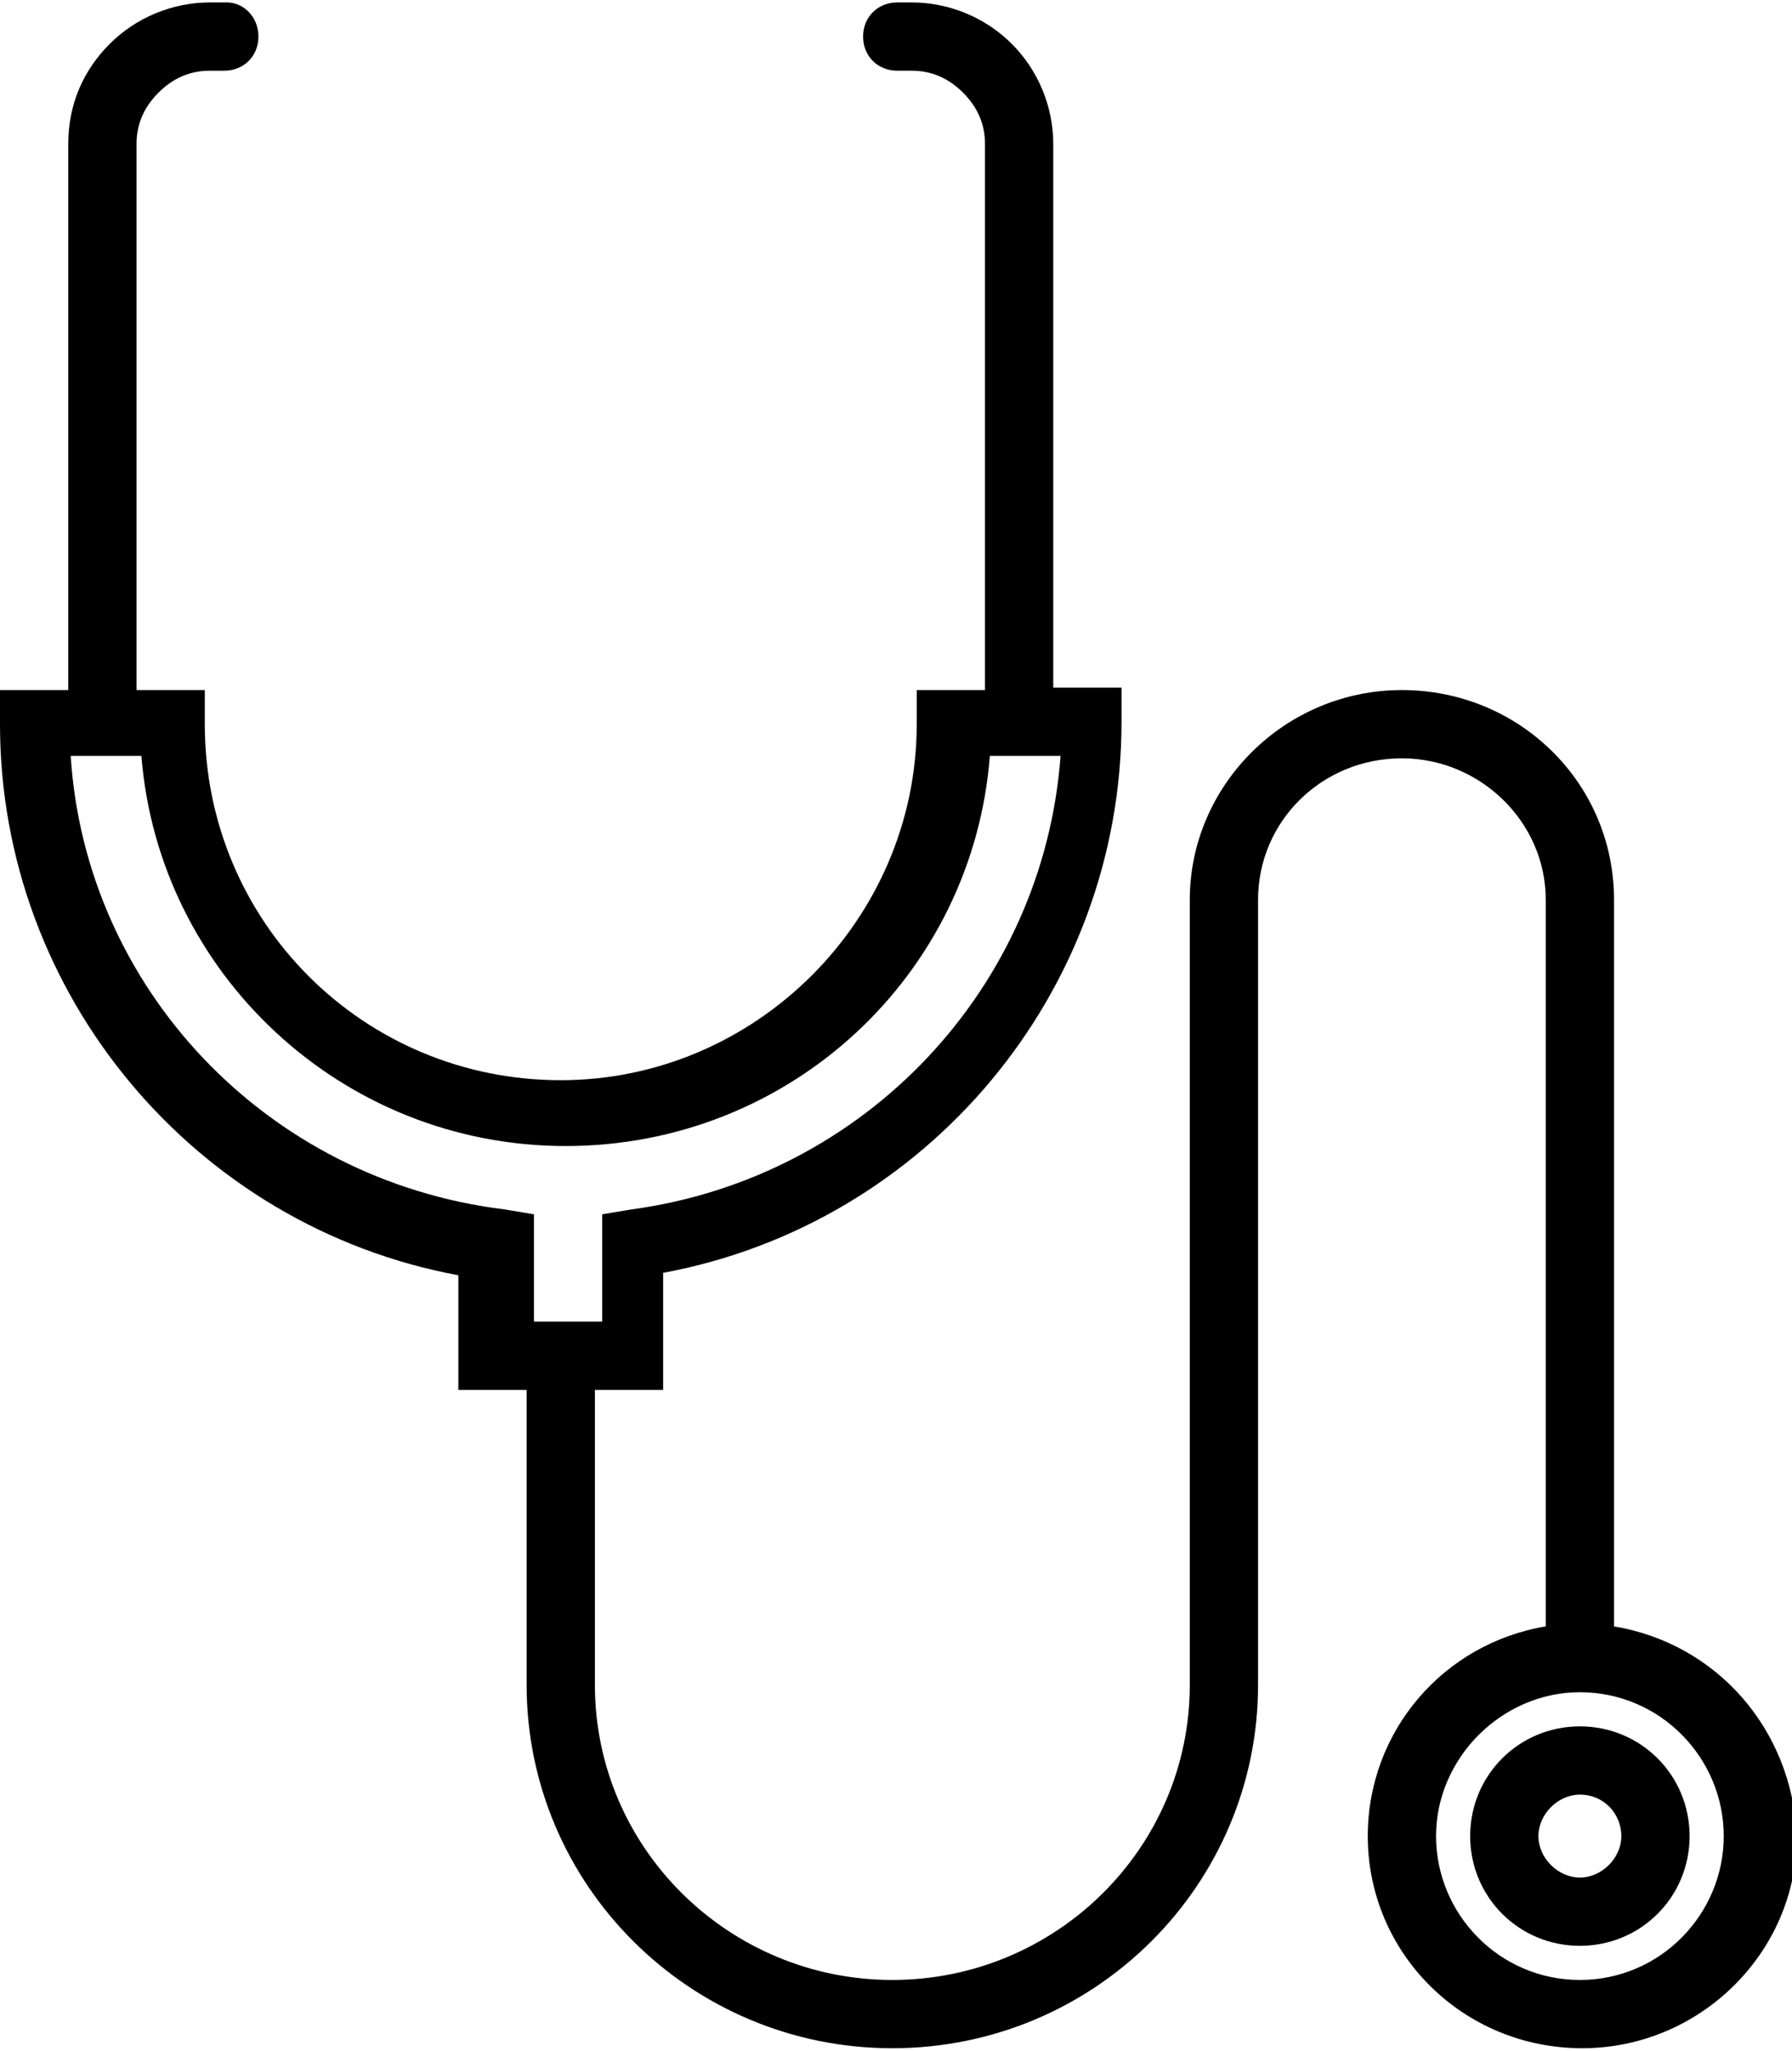
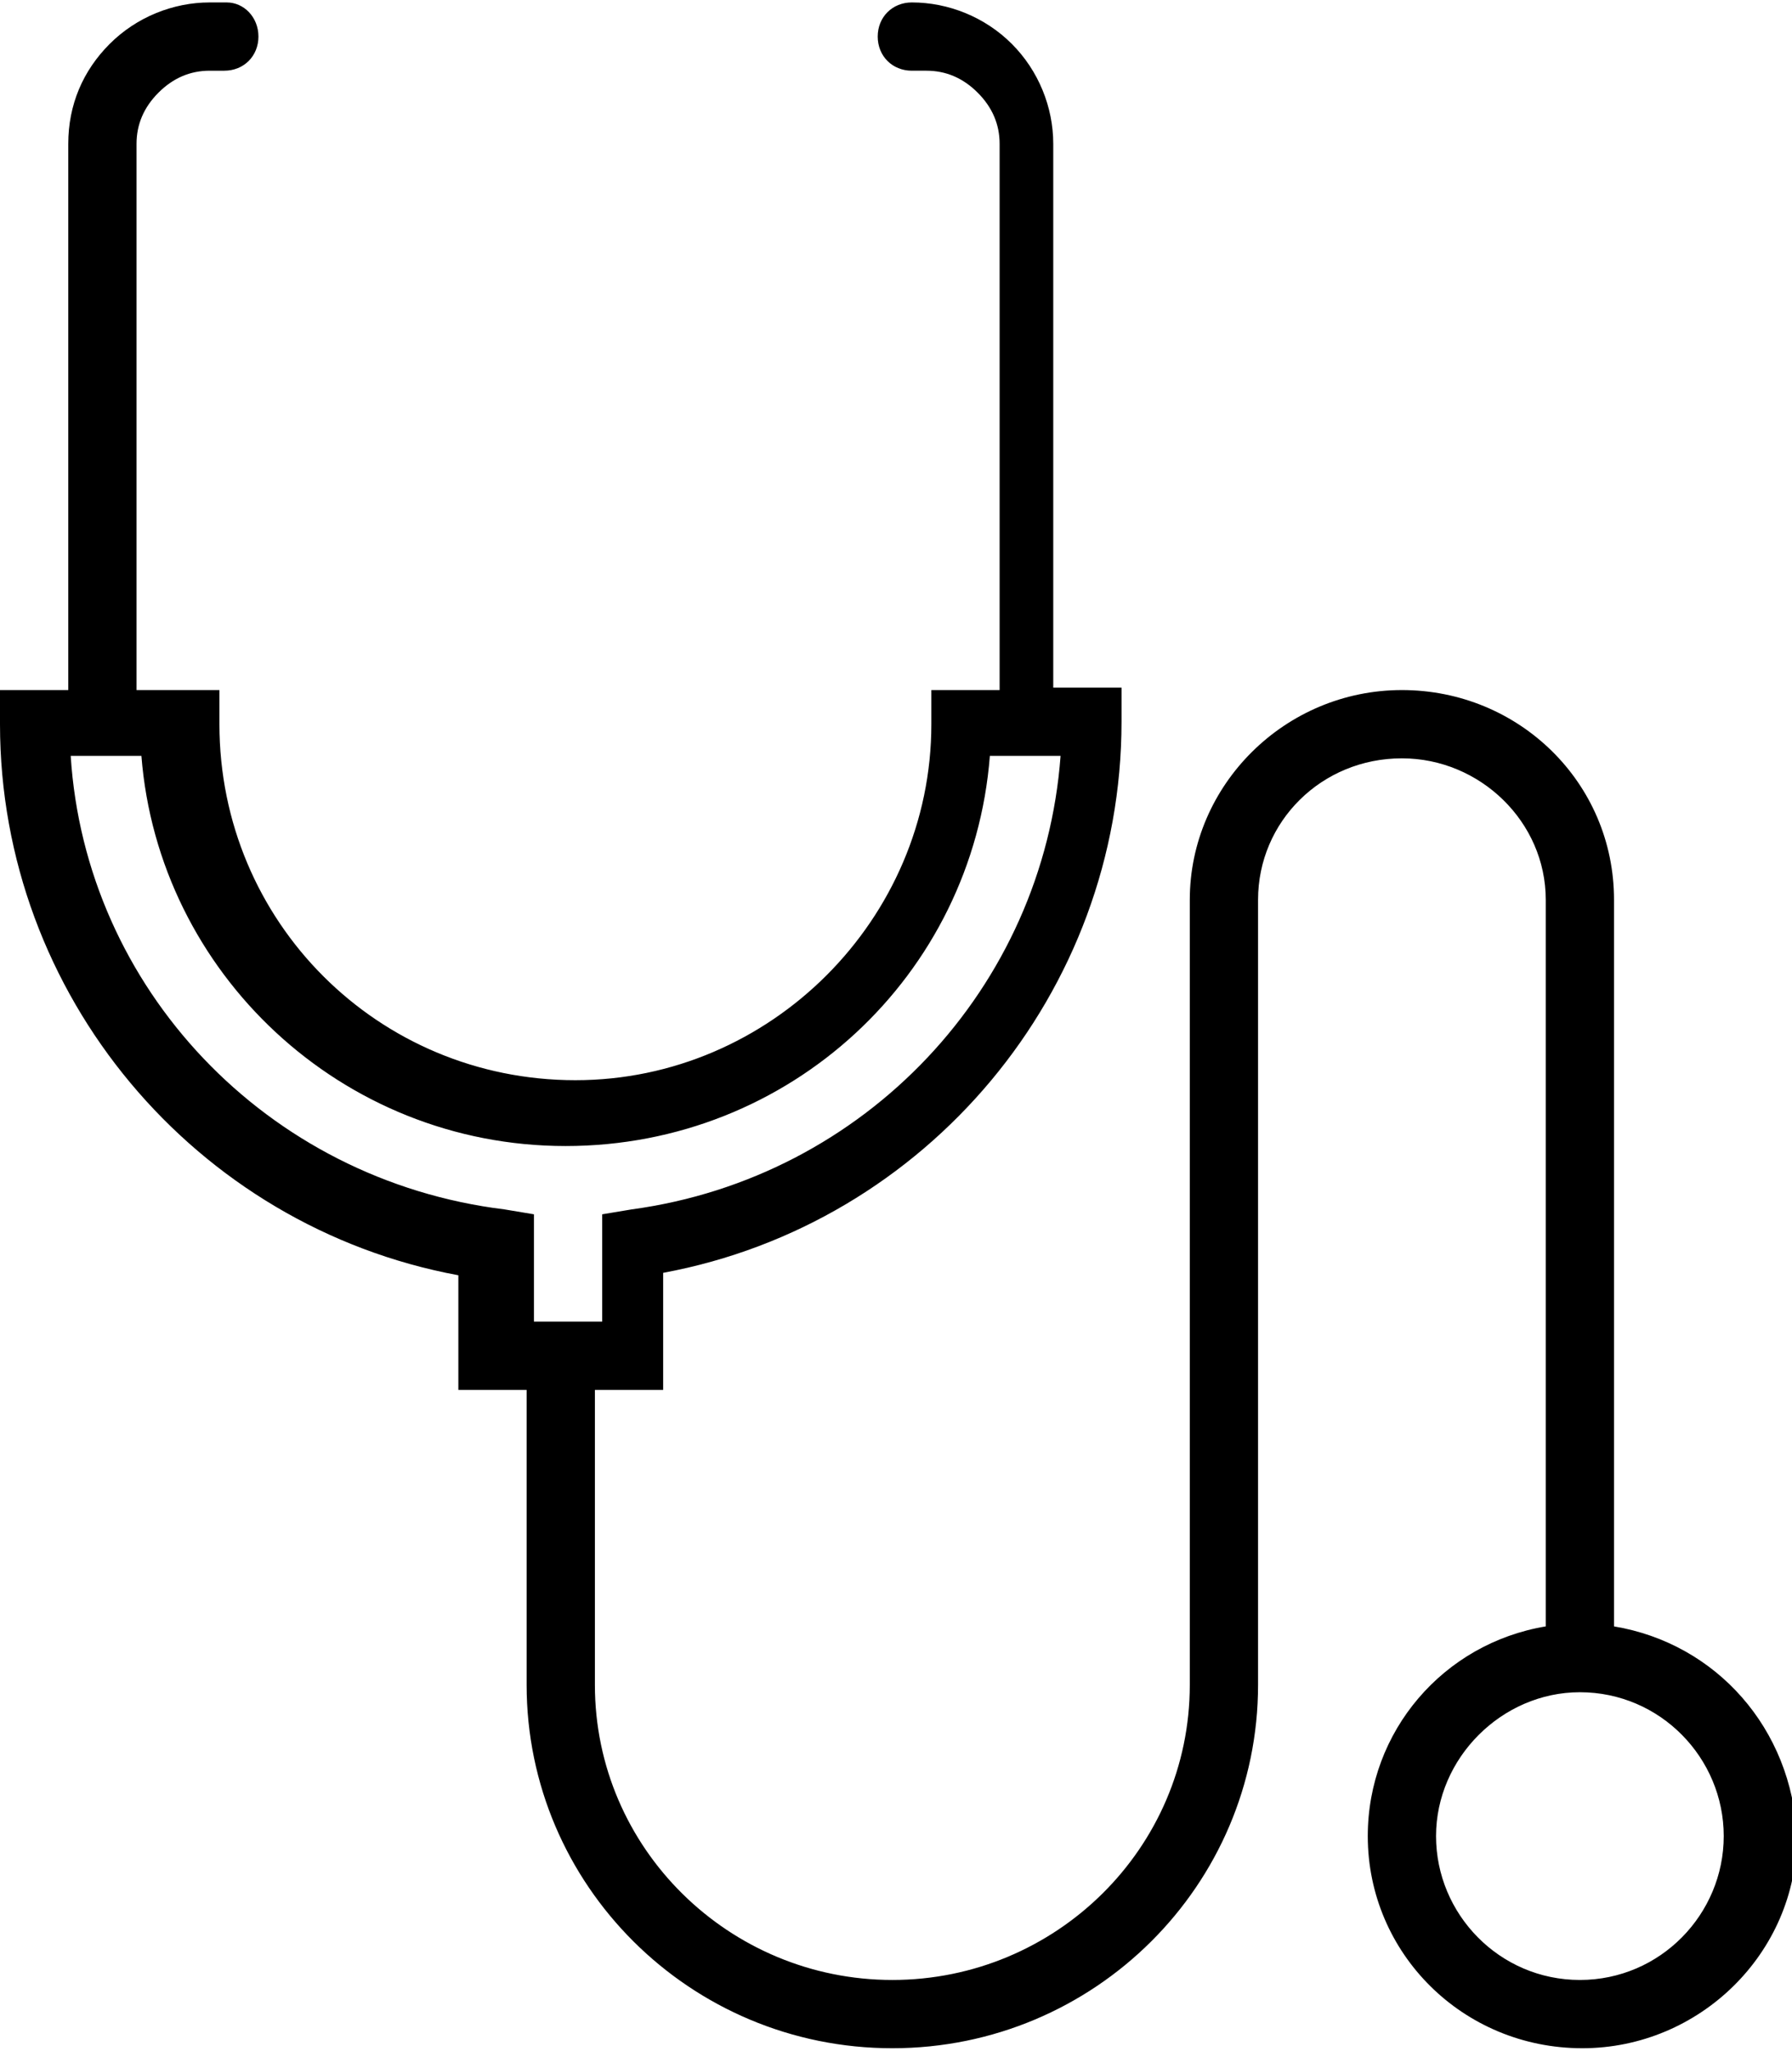
<svg xmlns="http://www.w3.org/2000/svg" version="1.1" id="Layer_1" x="0px" y="0px" viewBox="0 0 73.5 84.1" style="enable-background:new 0 0 73.5 84.1;" xml:space="preserve">
  <g>
-     <polygon points="41.9,31 41.9,31 41.9,31  " />
-     <path d="M66.2,66.7V36.9c0-4.8-3.9-8.6-8.7-8.6c-4.8,0-8.7,3.9-8.7,8.6l0,32.2c0,6.7-5.5,12.1-12.2,12.1c-6.7,0-12.2-5.4-12.2-12.1   V57h2.8v-4.8c10.8-2,18.8-11.5,18.8-22.6v-1.4h-2.8V5.9c0-1.5-0.6-3-1.7-4.1c-1.1-1.1-2.6-1.7-4.1-1.7h-0.6c-0.8,0-1.4,0.6-1.4,1.4   s0.6,1.4,1.4,1.4h0.6c0.8,0,1.5,0.3,2.1,0.9c0.6,0.6,0.9,1.3,0.9,2.1l0,22.4h-2.8v1.4c0,8-6.6,14.6-14.6,14.6   c-8.1,0-14.6-6.5-14.6-14.6v-1.4H5.6V5.9c0-0.8,0.3-1.5,0.9-2.1c0.6-0.6,1.3-0.9,2.1-0.9h0.6c0.8,0,1.4-0.6,1.4-1.4S10,0.1,9.3,0.1   H8.6c-1.5,0-3,0.6-4.1,1.7C3.4,2.9,2.8,4.3,2.8,5.9v22.4H0v1.4c0,11.1,8,20.6,18.8,22.6V57h2.8v12.1c0,8.2,6.7,14.9,15,14.9   c8.3,0,15-6.7,15-14.9V36.9c0-3.2,2.6-5.8,5.9-5.8c3.2,0,5.9,2.6,5.9,5.8v29.8c-4.2,0.7-7.3,4.3-7.3,8.6c0,4.8,3.9,8.7,8.8,8.7   c4.8,0,8.8-3.9,8.8-8.7C73.5,70.9,70.4,67.4,66.2,66.7z M2.9,31h1.4c0,0,0,0,0,0s0,0,0,0h1.5c0.7,8.9,8.2,16,17.4,16   s16.7-7,17.4-16h1.5c0,0,0,0,0,0s0,0,0,0h1.4c-0.7,9.5-8,17.3-17.6,18.6l-1.2,0.2v4.4h-2.8l0-4.4l-1.2-0.2   C10.9,48.4,3.5,40.5,2.9,31z M64.8,81.2c-3.3,0-5.9-2.7-5.9-5.9s2.7-5.9,5.9-5.9c3.3,0,5.9,2.7,5.9,5.9   C70.7,78.5,68.1,81.2,64.8,81.2z" />
-     <path d="M64.8,70.8c-2.5,0-4.5,2-4.5,4.5c0,2.5,2,4.5,4.5,4.5c2.5,0,4.5-2,4.5-4.5C69.3,72.8,67.3,70.8,64.8,70.8z M64.8,77   c-0.9,0-1.7-0.8-1.7-1.7c0-0.9,0.8-1.7,1.7-1.7c1,0,1.7,0.8,1.7,1.7C66.5,76.2,65.7,77,64.8,77z" />
+     <path d="M66.2,66.7V36.9c0-4.8-3.9-8.6-8.7-8.6c-4.8,0-8.7,3.9-8.7,8.6l0,32.2c0,6.7-5.5,12.1-12.2,12.1c-6.7,0-12.2-5.4-12.2-12.1   V57h2.8v-4.8c10.8-2,18.8-11.5,18.8-22.6v-1.4h-2.8V5.9c0-1.5-0.6-3-1.7-4.1c-1.1-1.1-2.6-1.7-4.1-1.7c-0.8,0-1.4,0.6-1.4,1.4   s0.6,1.4,1.4,1.4h0.6c0.8,0,1.5,0.3,2.1,0.9c0.6,0.6,0.9,1.3,0.9,2.1l0,22.4h-2.8v1.4c0,8-6.6,14.6-14.6,14.6   c-8.1,0-14.6-6.5-14.6-14.6v-1.4H5.6V5.9c0-0.8,0.3-1.5,0.9-2.1c0.6-0.6,1.3-0.9,2.1-0.9h0.6c0.8,0,1.4-0.6,1.4-1.4S10,0.1,9.3,0.1   H8.6c-1.5,0-3,0.6-4.1,1.7C3.4,2.9,2.8,4.3,2.8,5.9v22.4H0v1.4c0,11.1,8,20.6,18.8,22.6V57h2.8v12.1c0,8.2,6.7,14.9,15,14.9   c8.3,0,15-6.7,15-14.9V36.9c0-3.2,2.6-5.8,5.9-5.8c3.2,0,5.9,2.6,5.9,5.8v29.8c-4.2,0.7-7.3,4.3-7.3,8.6c0,4.8,3.9,8.7,8.8,8.7   c4.8,0,8.8-3.9,8.8-8.7C73.5,70.9,70.4,67.4,66.2,66.7z M2.9,31h1.4c0,0,0,0,0,0s0,0,0,0h1.5c0.7,8.9,8.2,16,17.4,16   s16.7-7,17.4-16h1.5c0,0,0,0,0,0s0,0,0,0h1.4c-0.7,9.5-8,17.3-17.6,18.6l-1.2,0.2v4.4h-2.8l0-4.4l-1.2-0.2   C10.9,48.4,3.5,40.5,2.9,31z M64.8,81.2c-3.3,0-5.9-2.7-5.9-5.9s2.7-5.9,5.9-5.9c3.3,0,5.9,2.7,5.9,5.9   C70.7,78.5,68.1,81.2,64.8,81.2z" />
  </g>
</svg>